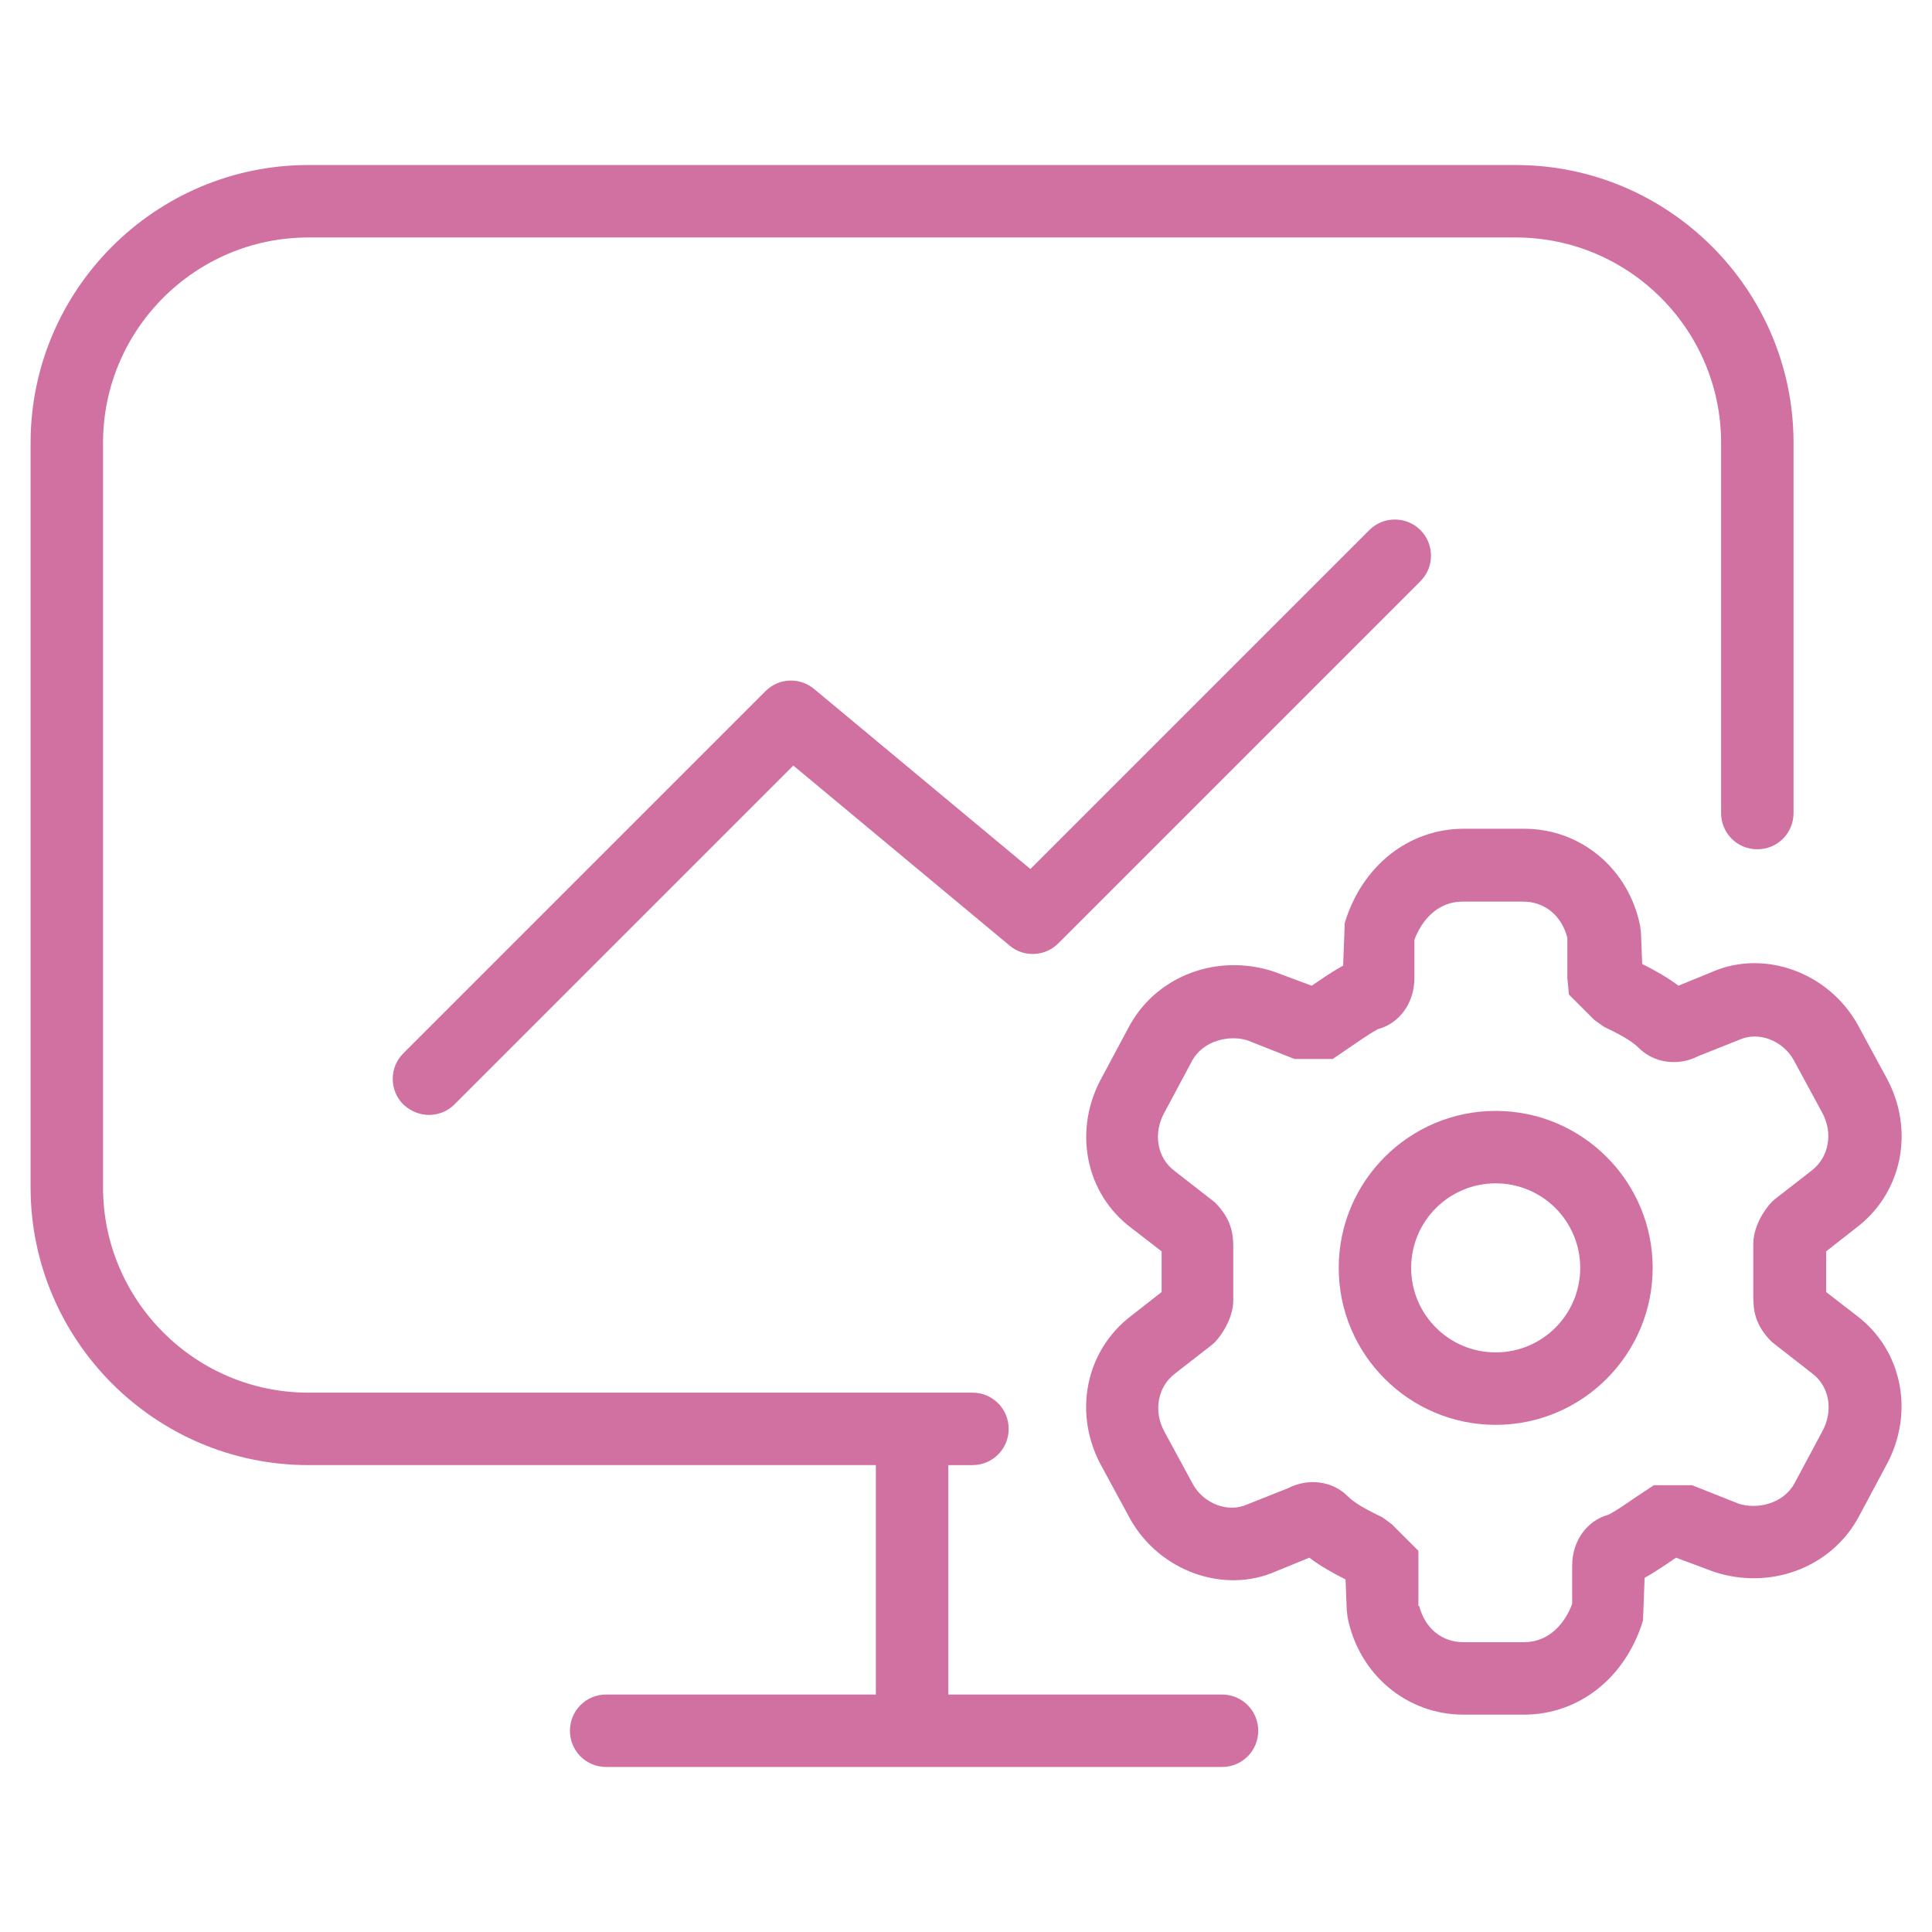
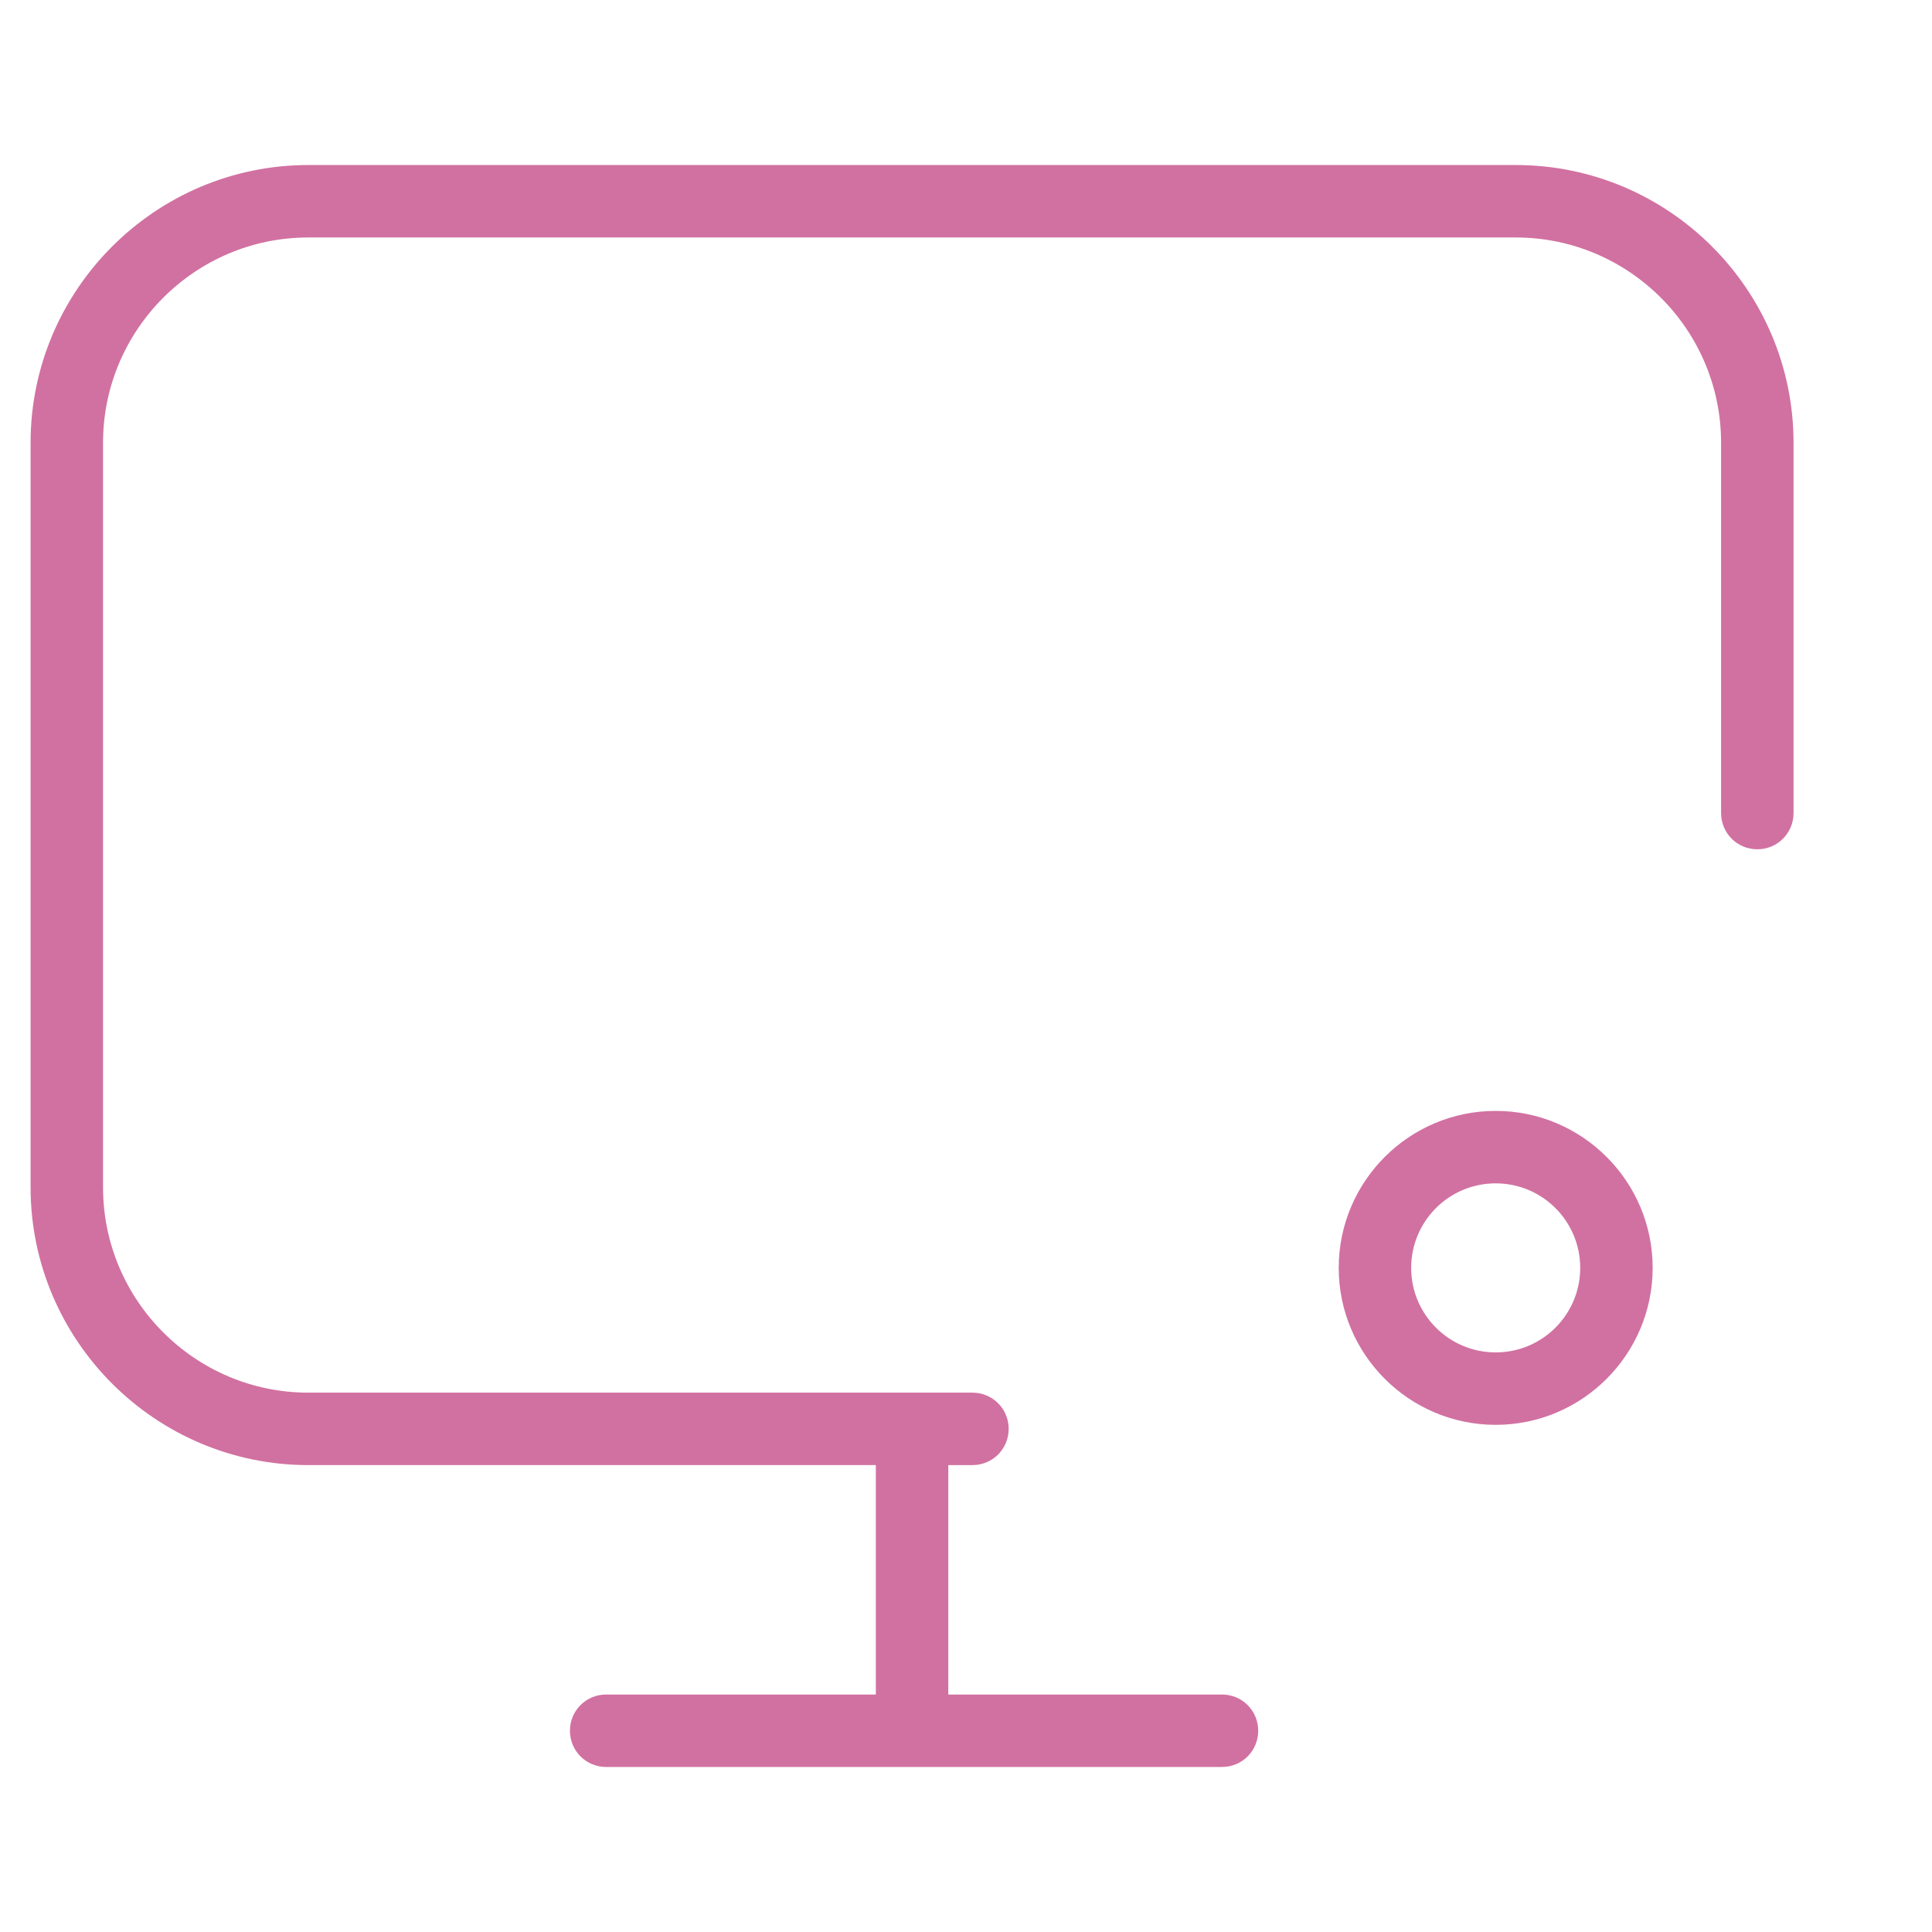
<svg xmlns="http://www.w3.org/2000/svg" id="Layer_1" data-name="Layer 1" viewBox="0 0 48 48">
  <defs>
    <style>
      .cls-1 {
        fill: #d171a1;
      }
    </style>
  </defs>
  <g id="icon-blue-500-Demand-Management">
-     <path class="cls-1" d="M37.86,42.6h-1.5c-1.41,0-2.6-1-2.88-2.42l-.02-.18-.03-.76c-.3-.15-.61-.32-.9-.54l-.83.34c-1.29.57-2.89,0-3.62-1.3l-.71-1.31c-.72-1.3-.41-2.88.75-3.75l.74-.58v-1.01l-.75-.58c-1.15-.86-1.46-2.44-.73-3.75l.69-1.29c.69-1.24,2.19-1.79,3.58-1.33l.94.35c.22-.15.49-.34.78-.5l.04-1.06c.43-1.42,1.59-2.34,2.96-2.34h1.5c1.41,0,2.6,1,2.88,2.42l.02.18.03.76c.3.15.61.32.9.54l.83-.34c1.29-.57,2.89,0,3.62,1.3l.71,1.31c.72,1.3.41,2.88-.75,3.75l-.74.58v1.01l.75.58c1.15.86,1.46,2.44.73,3.75l-.69,1.29c-.69,1.24-2.19,1.79-3.58,1.33l-.94-.35c-.22.15-.49.34-.78.5l-.04,1.06c-.43,1.42-1.59,2.34-2.96,2.34ZM35.26,39.9c.14.55.56.9,1.1.9h1.5c.63,0,1.02-.47,1.2-.95v-.95c0-.63.38-1.13.91-1.27.22-.12.45-.28.65-.42l.47-.31h.95l1.16.46c.43.14,1.09.02,1.38-.5l.69-1.29c.29-.52.18-1.13-.25-1.45l-1-.78c-.43-.43-.46-.8-.46-1.14v-1.3c0-.39.24-.81.46-1.04l.08-.07.9-.7c.44-.33.55-.94.27-1.45l-.71-1.31c-.27-.48-.87-.71-1.34-.5l-1.03.41c-.48.25-1.09.18-1.47-.2-.2-.2-.52-.36-.87-.53l-.24-.17-.63-.63-.04-.41v-1c-.14-.55-.56-.9-1.1-.9h-1.5c-.63,0-1.02.47-1.2.95v.95c0,.63-.38,1.13-.91,1.27-.22.12-.44.28-.65.42l-.47.32h-.95l-1.16-.46c-.43-.14-1.09-.02-1.38.5l-.69,1.29c-.29.52-.18,1.13.25,1.45l1,.78c.43.43.46.8.46,1.14v1.3c0,.39-.24.81-.46,1.04l-.08.07-.9.7c-.44.33-.55.94-.27,1.45l.71,1.31c.27.48.87.71,1.34.5l1.03-.41c.49-.25,1.09-.18,1.47.2.2.2.52.36.87.53l.23.17.66.66v1.37ZM32.76,38.61h-.02s.01,0,.02,0ZM41.48,24.59s-.01,0-.02,0h.02Z" />
    <path class="cls-1" d="M37.16,35.4c-2.15,0-3.9-1.75-3.9-3.9s1.75-3.9,3.9-3.9,3.9,1.75,3.9,3.9-1.75,3.9-3.9,3.9ZM37.16,29.4c-1.16,0-2.1.94-2.1,2.1s.94,2.1,2.1,2.1,2.1-.94,2.1-2.1-.94-2.1-2.1-2.1Z" />
    <path class="cls-1" d="M30.36,43.9h-15.3c-.5,0-.9-.4-.9-.9s.4-.9.9-.9h6.7v-5.7H7.66c-3.8,0-6.9-3.1-6.9-6.9V11c0-3.8,3.1-6.9,6.9-6.9h30c3.8,0,6.9,3.1,6.9,6.9v9.2c0,.5-.4.9-.9.9s-.9-.4-.9-.9v-9.2c0-2.81-2.29-5.1-5.1-5.1H7.66c-2.81,0-5.1,2.29-5.1,5.1v18.5c0,2.81,2.29,5.1,5.1,5.1h16.5c.5,0,.9.4.9.9s-.4.9-.9.9h-.6v5.7h6.8c.5,0,.9.4.9.9s-.4.9-.9.9Z" />
-     <path class="cls-1" d="M10.66,27.7c-.23,0-.46-.09-.64-.26-.35-.35-.35-.92,0-1.27l9-9c.33-.33.85-.35,1.21-.05l5.37,4.47,8.42-8.42c.35-.35.92-.35,1.27,0,.35.35.35.92,0,1.27l-9,9c-.33.33-.86.35-1.21.05l-5.37-4.47-8.42,8.42c-.18.18-.41.26-.64.26Z" />
  </g>
</svg>